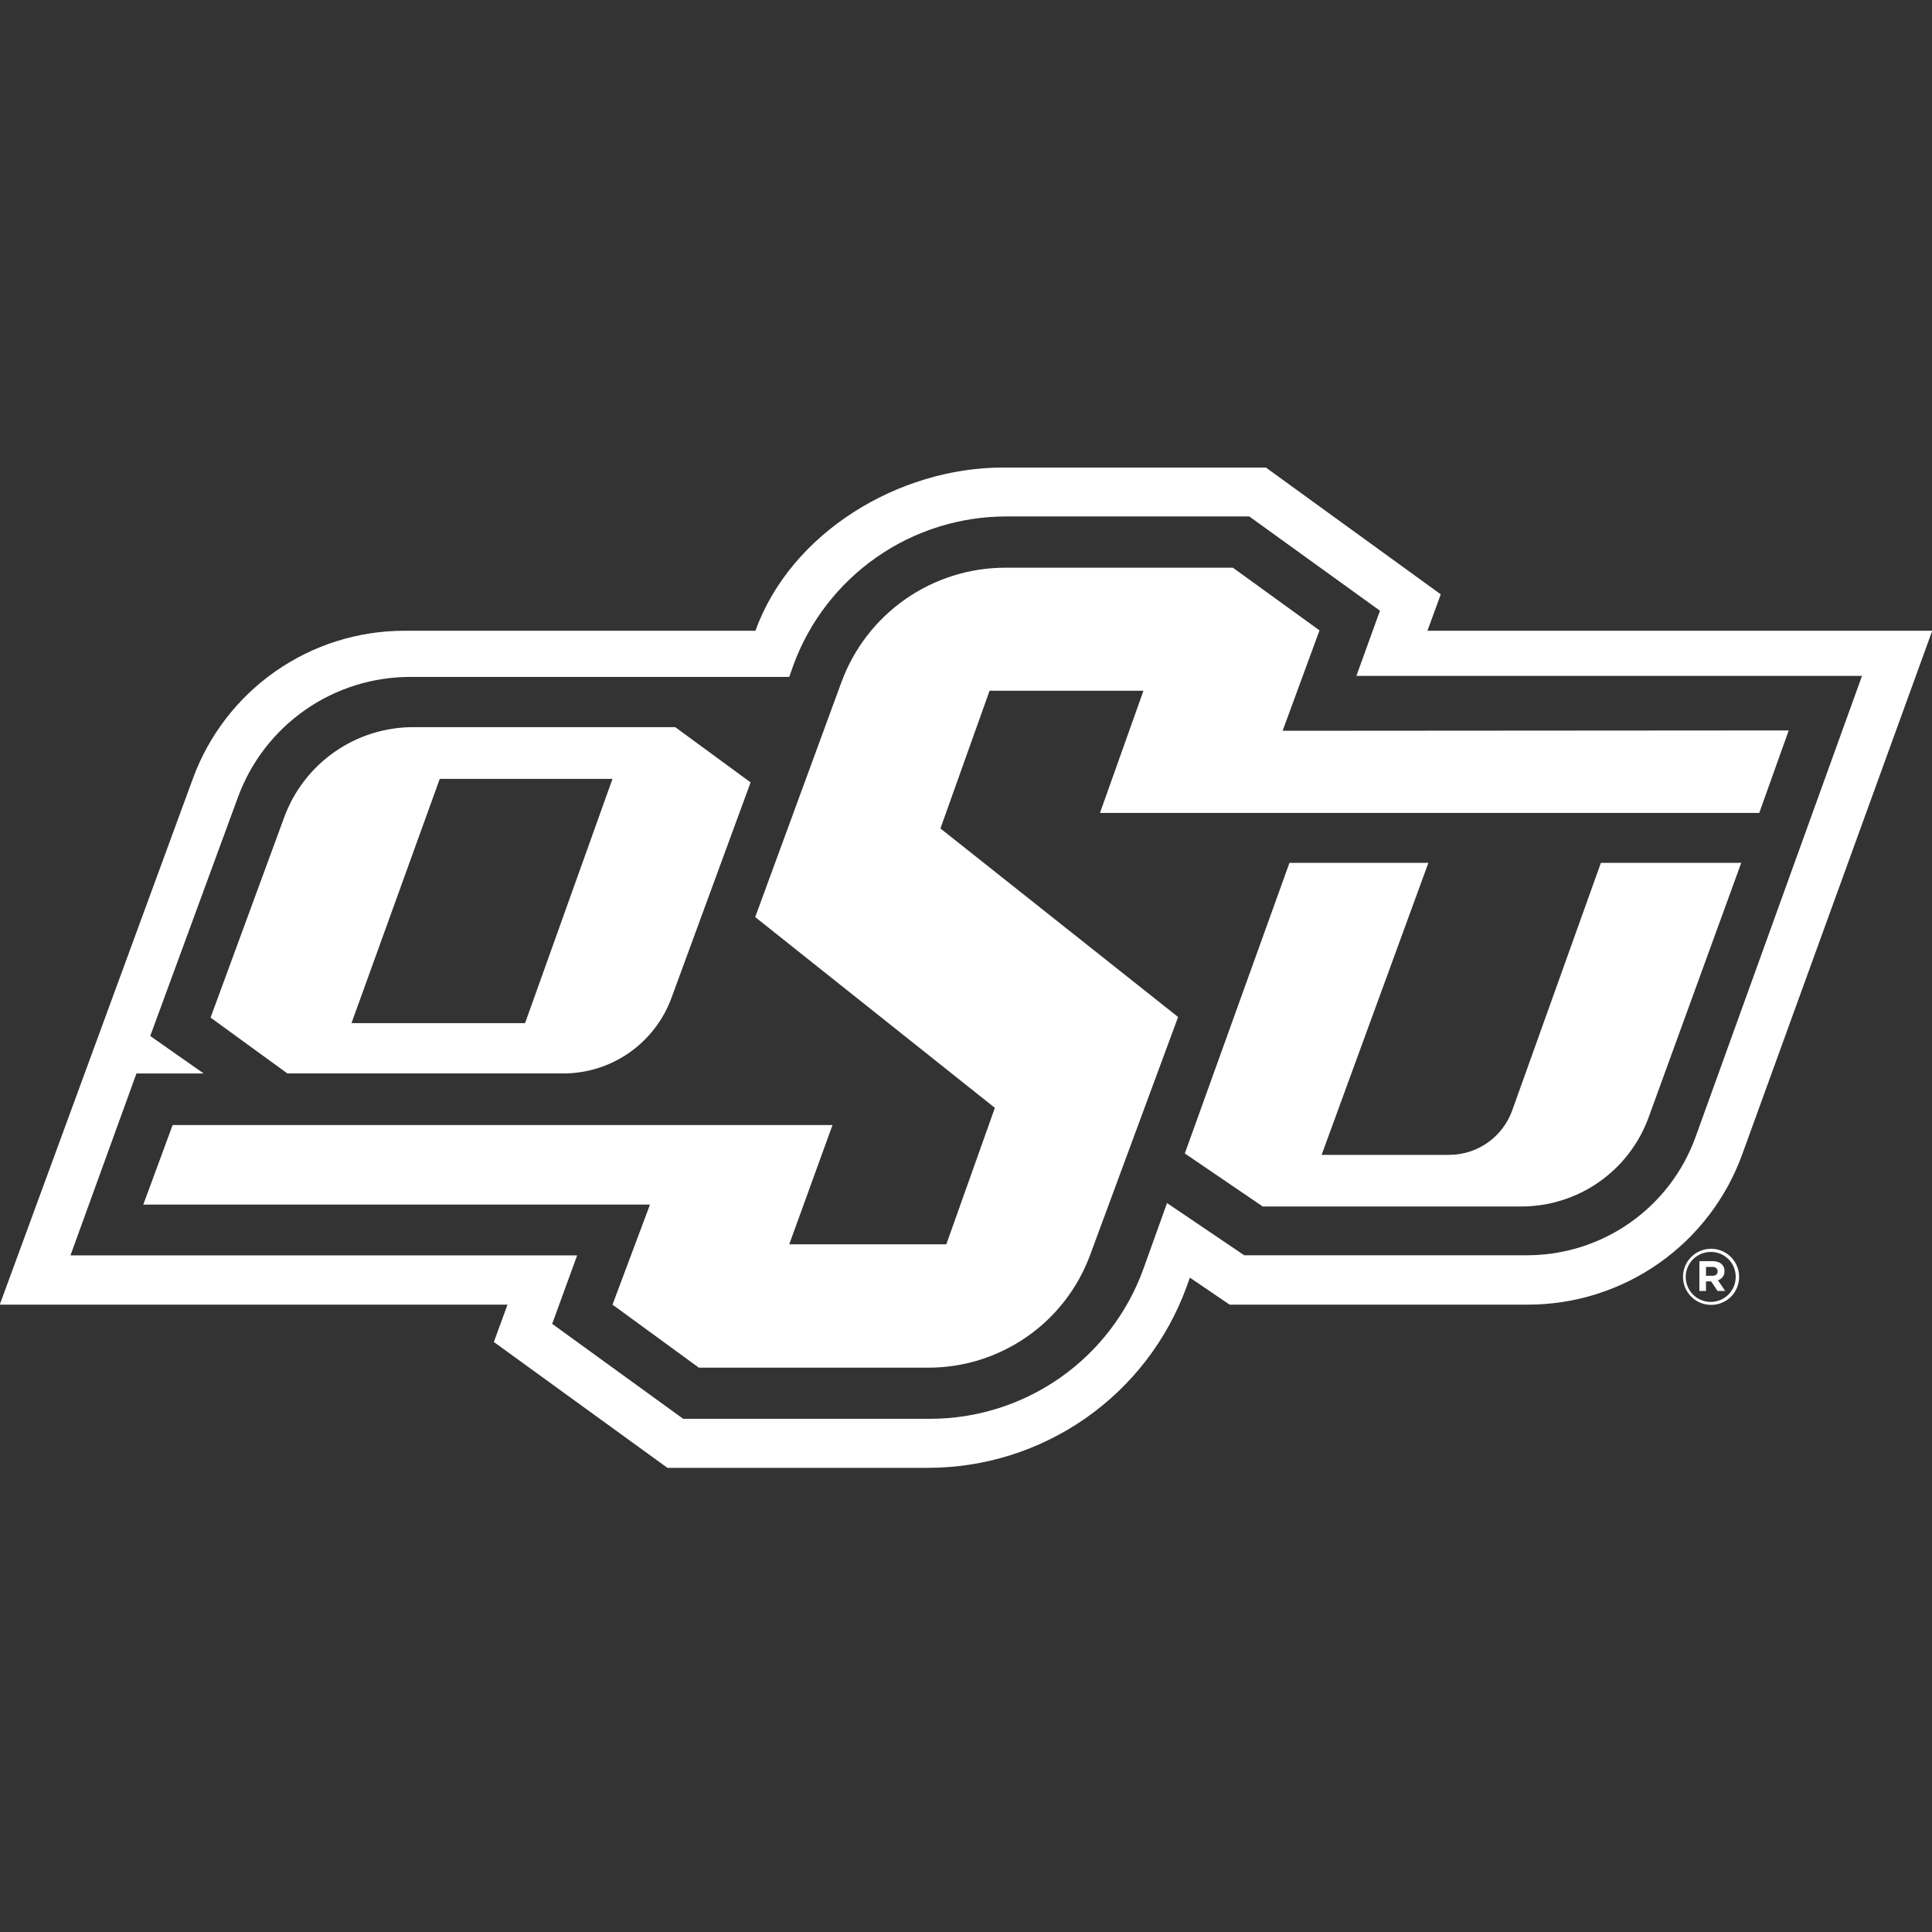
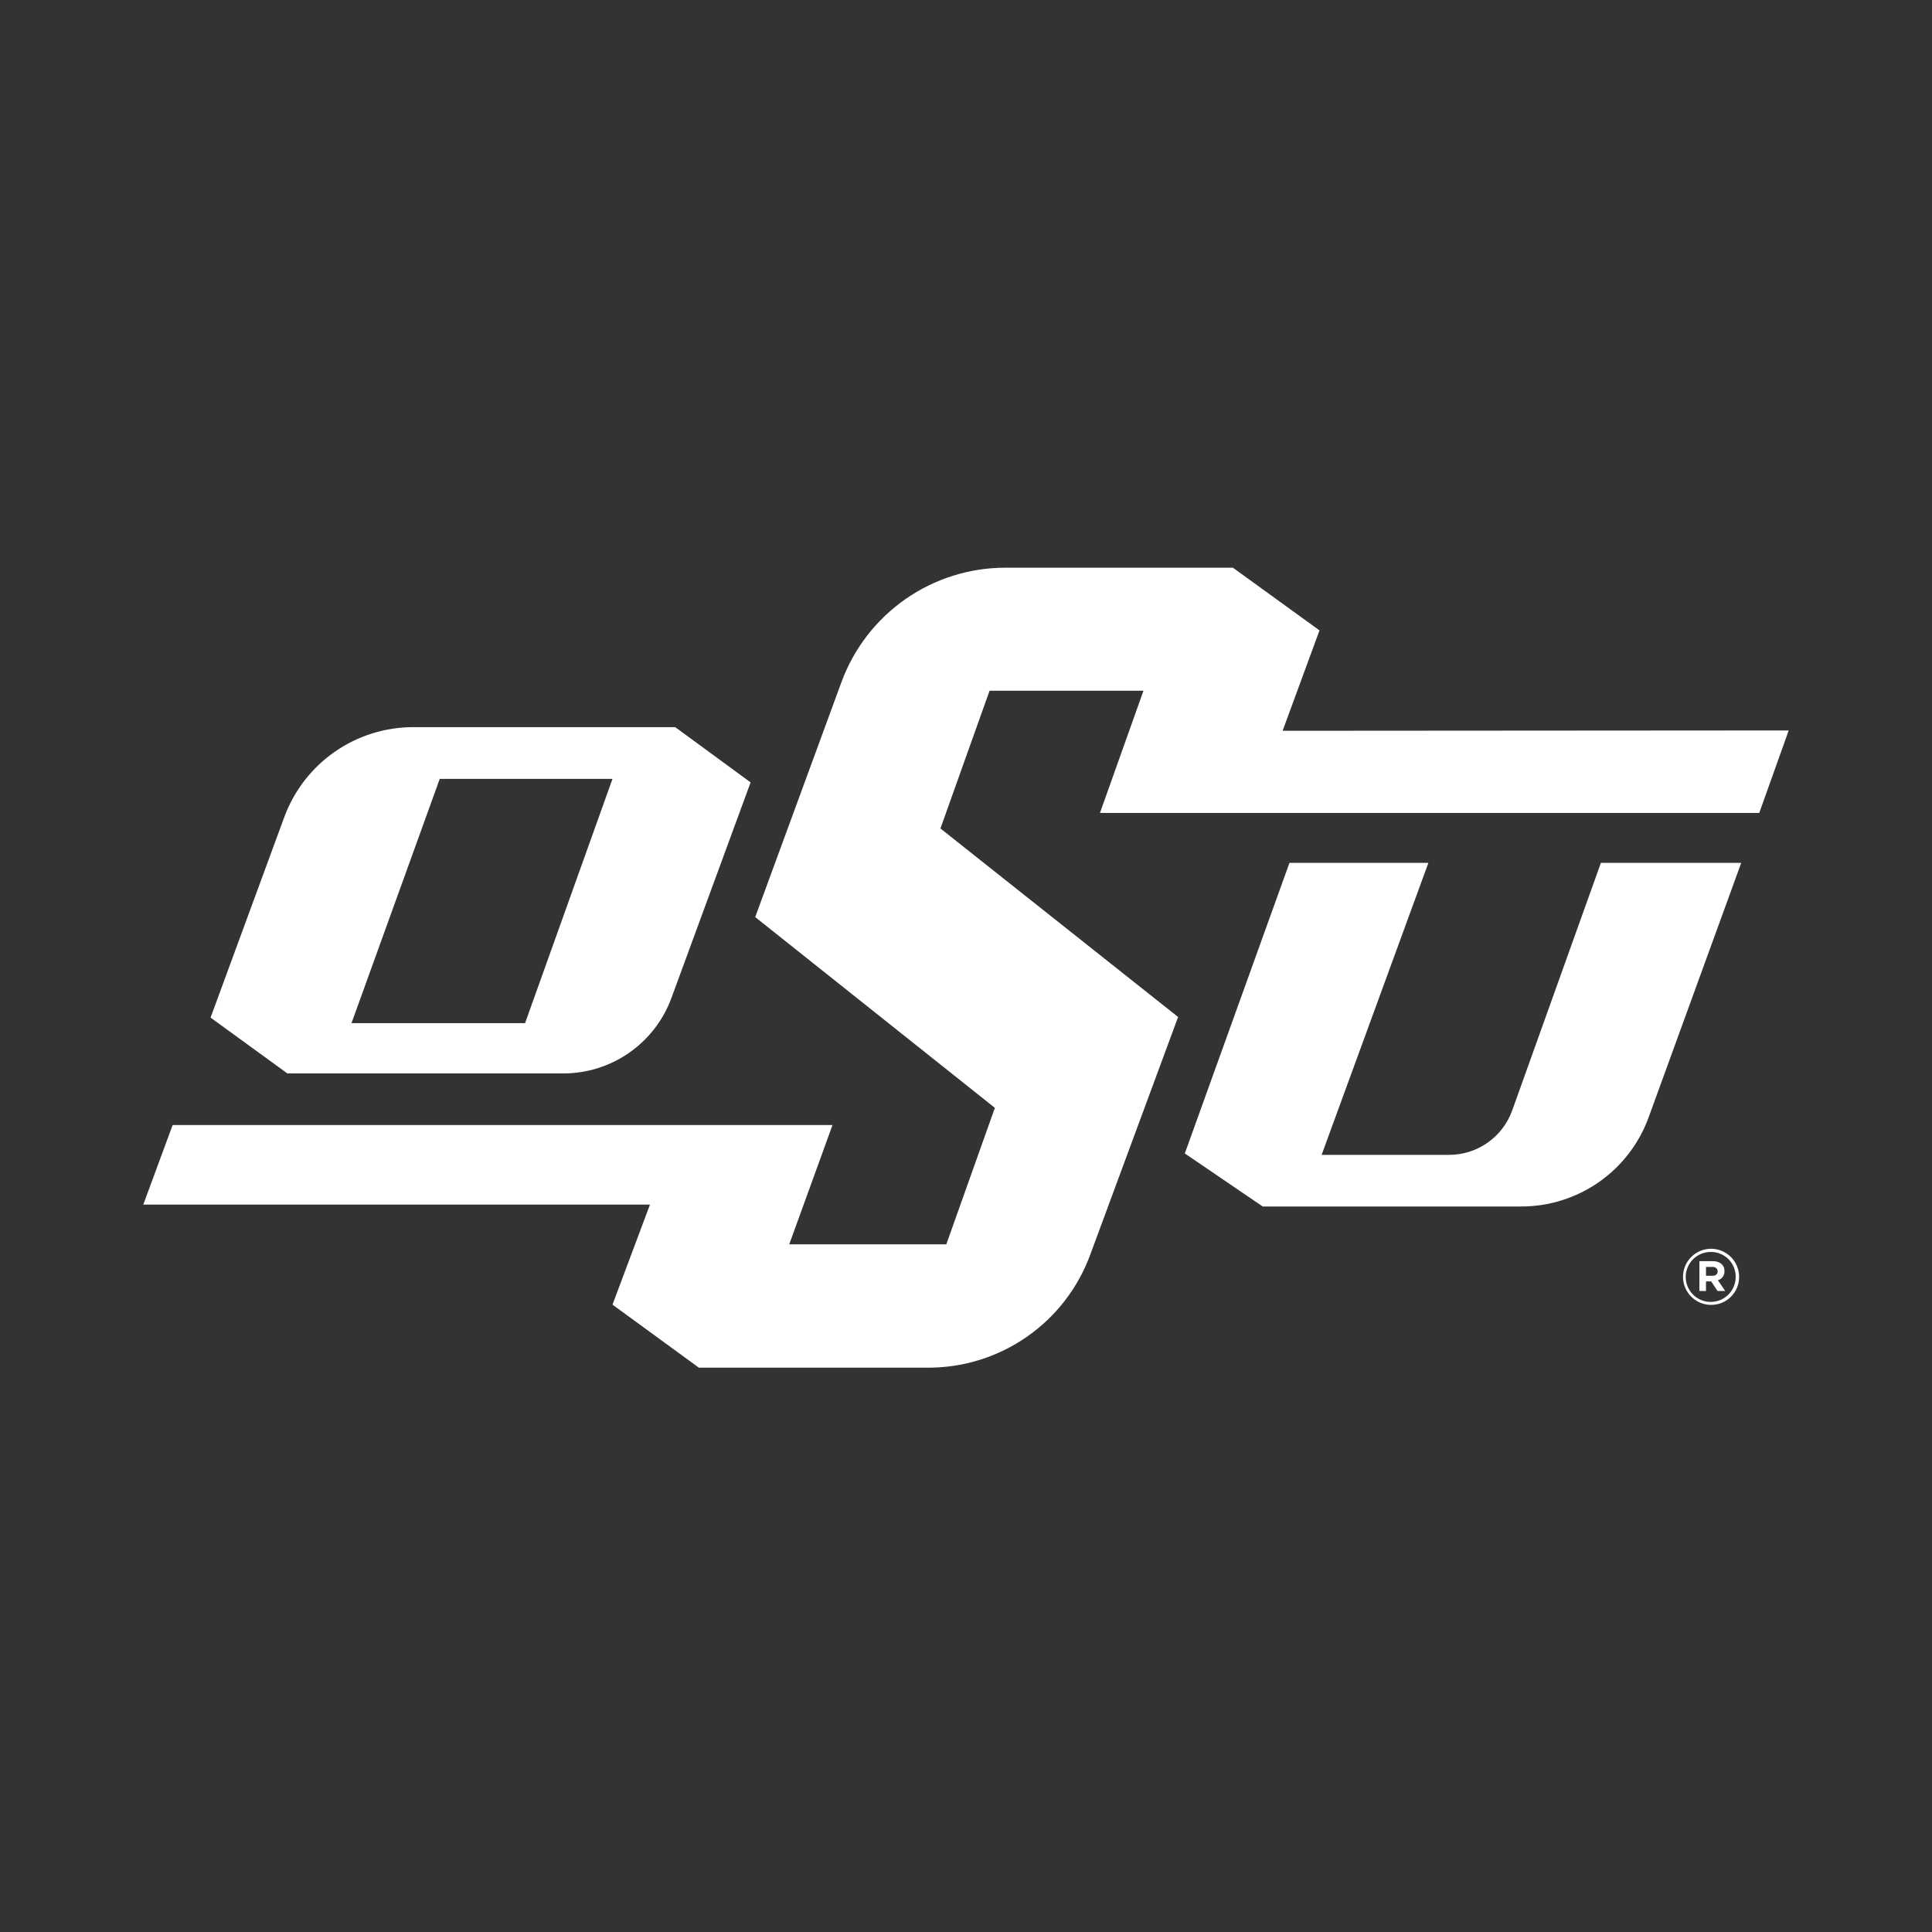
<svg xmlns="http://www.w3.org/2000/svg" width="500" height="500" viewBox="0 0 500 500" fill="none">
  <rect x="0" y="0" width="500" height="500" fill="#333333" stroke="none" />
  <g clip-path="url(#clip0)">
-     <path d="M369.421 163.236L372.867 153.813L327.612 121H259.546C232.528 121 204.655 137.864 195.506 163.236H104.631C92.677 163.244 81.016 166.926 71.225 173.782C61.434 180.639 53.986 190.339 49.892 201.568L-0.06 337.638H131.344L127.807 347.305L172.726 379.874H240.151C254.738 379.875 268.972 375.398 280.932 367.048C292.892 358.698 302.001 346.879 307.028 333.186L307.942 330.655L318.219 337.638H395.403C407.536 337.645 419.376 333.909 429.309 326.939C439.241 319.97 446.782 310.108 450.904 298.696L500.062 163.236H369.421ZM438.767 294.365C435.512 303.307 429.583 311.03 421.787 316.485C413.991 321.941 404.705 324.865 395.189 324.861H322.001L302.026 311.351L295.927 328.337C291.833 339.717 284.325 349.556 274.43 356.51C264.535 363.463 252.734 367.193 240.639 367.188H176.813L142.902 342.609L149.367 324.891H18.238L35.315 277.807H52.697L38.883 268.109L61.602 206.265C64.953 197.152 71.018 189.287 78.98 183.73C86.941 178.173 96.416 175.193 106.125 175.19H204.259L205.326 172.141C209.466 160.856 216.97 151.114 226.825 144.231C236.68 137.348 248.41 133.657 260.431 133.656H323.312L357.131 158.052L351.032 174.916H481.887L438.767 294.365Z" fill="white" />
    <path d="M331.941 189.126L341.486 163.144L319.072 146.921H260.186C250.935 146.922 241.907 149.761 234.321 155.057C226.735 160.352 220.957 167.848 217.767 176.532L195.445 237.339L257.472 286.711L244.908 322.025H204.258L215.45 291.163H44.676L37.083 311.748H168.213L158.515 337.638L180.868 353.953H240.242C249.377 353.959 258.294 351.16 265.787 345.936C273.281 340.711 278.99 333.312 282.143 324.739L304.892 263.199L243.383 214.407L256.1 178.758H295.927L284.674 210.381H455.295L462.919 189.035L331.941 189.126Z" fill="white" />
    <path d="M145.767 277.806C151.87 277.808 157.826 275.938 162.832 272.448C167.838 268.958 171.653 264.016 173.762 258.289L194.255 202.483L174.738 188.181H107.099C99.789 188.153 92.647 190.378 86.645 194.552C80.644 198.726 76.073 204.647 73.555 211.51L54.495 263.352L74.378 277.806H145.767ZM113.808 201.568H158.514L135.887 264.785H90.967L113.808 201.568Z" fill="white" />
    <path d="M391.345 287.412C390.134 290.769 387.918 293.671 384.999 295.723C382.079 297.775 378.598 298.877 375.03 298.878H342.034L369.663 223.311H333.709L306.629 298.512L326.786 312.235H393.723C400.915 312.237 407.934 310.026 413.826 305.901C419.718 301.777 424.198 295.939 426.658 289.181L450.627 223.311H414.308L391.345 287.412Z" fill="white" />
    <path d="M442.821 337.699C441.386 337.699 439.983 337.273 438.789 336.476C437.596 335.678 436.665 334.545 436.116 333.218C435.567 331.892 435.423 330.433 435.703 329.025C435.983 327.617 436.674 326.324 437.689 325.309C438.704 324.294 439.997 323.603 441.405 323.323C442.813 323.043 444.273 323.186 445.599 323.736C446.925 324.285 448.058 325.215 448.856 326.409C449.653 327.602 450.079 329.006 450.079 330.441C450.087 331.396 449.905 332.344 449.543 333.228C449.181 334.112 448.647 334.916 447.972 335.591C447.296 336.267 446.493 336.801 445.608 337.163C444.724 337.525 443.777 337.707 442.821 337.699V337.699ZM442.821 324.006C441.538 323.988 440.278 324.353 439.202 325.053C438.126 325.754 437.283 326.759 436.781 327.94C436.278 329.122 436.139 330.426 436.38 331.687C436.622 332.948 437.233 334.108 438.137 335.02C439.04 335.933 440.195 336.555 441.453 336.809C442.712 337.062 444.017 336.935 445.204 336.444C446.39 335.953 447.403 335.119 448.113 334.05C448.824 332.981 449.201 331.725 449.195 330.441C449.203 329.601 449.045 328.769 448.73 327.99C448.415 327.212 447.95 326.503 447.36 325.906C446.771 325.308 446.069 324.832 445.296 324.506C444.522 324.18 443.691 324.01 442.852 324.006H442.821ZM444.59 331.325L446.481 334.1H444.499L442.852 331.63H441.51V334.1H439.802V326.385H443.248C445.078 326.385 446.298 327.33 446.298 328.947C446.321 329.473 446.169 329.992 445.865 330.423C445.562 330.853 445.124 331.171 444.621 331.325H444.59ZM443.187 327.879H441.51V330.167H443.218C444.072 330.167 444.529 329.709 444.529 329.038C444.529 328.367 444.041 327.879 443.218 327.879H443.187Z" fill="white" />
  </g>
  <defs>
    <clipPath id="clip0">
      <rect width="500" height="258.874" fill="white" transform="translate(0 121)" />
    </clipPath>
  </defs>
</svg>